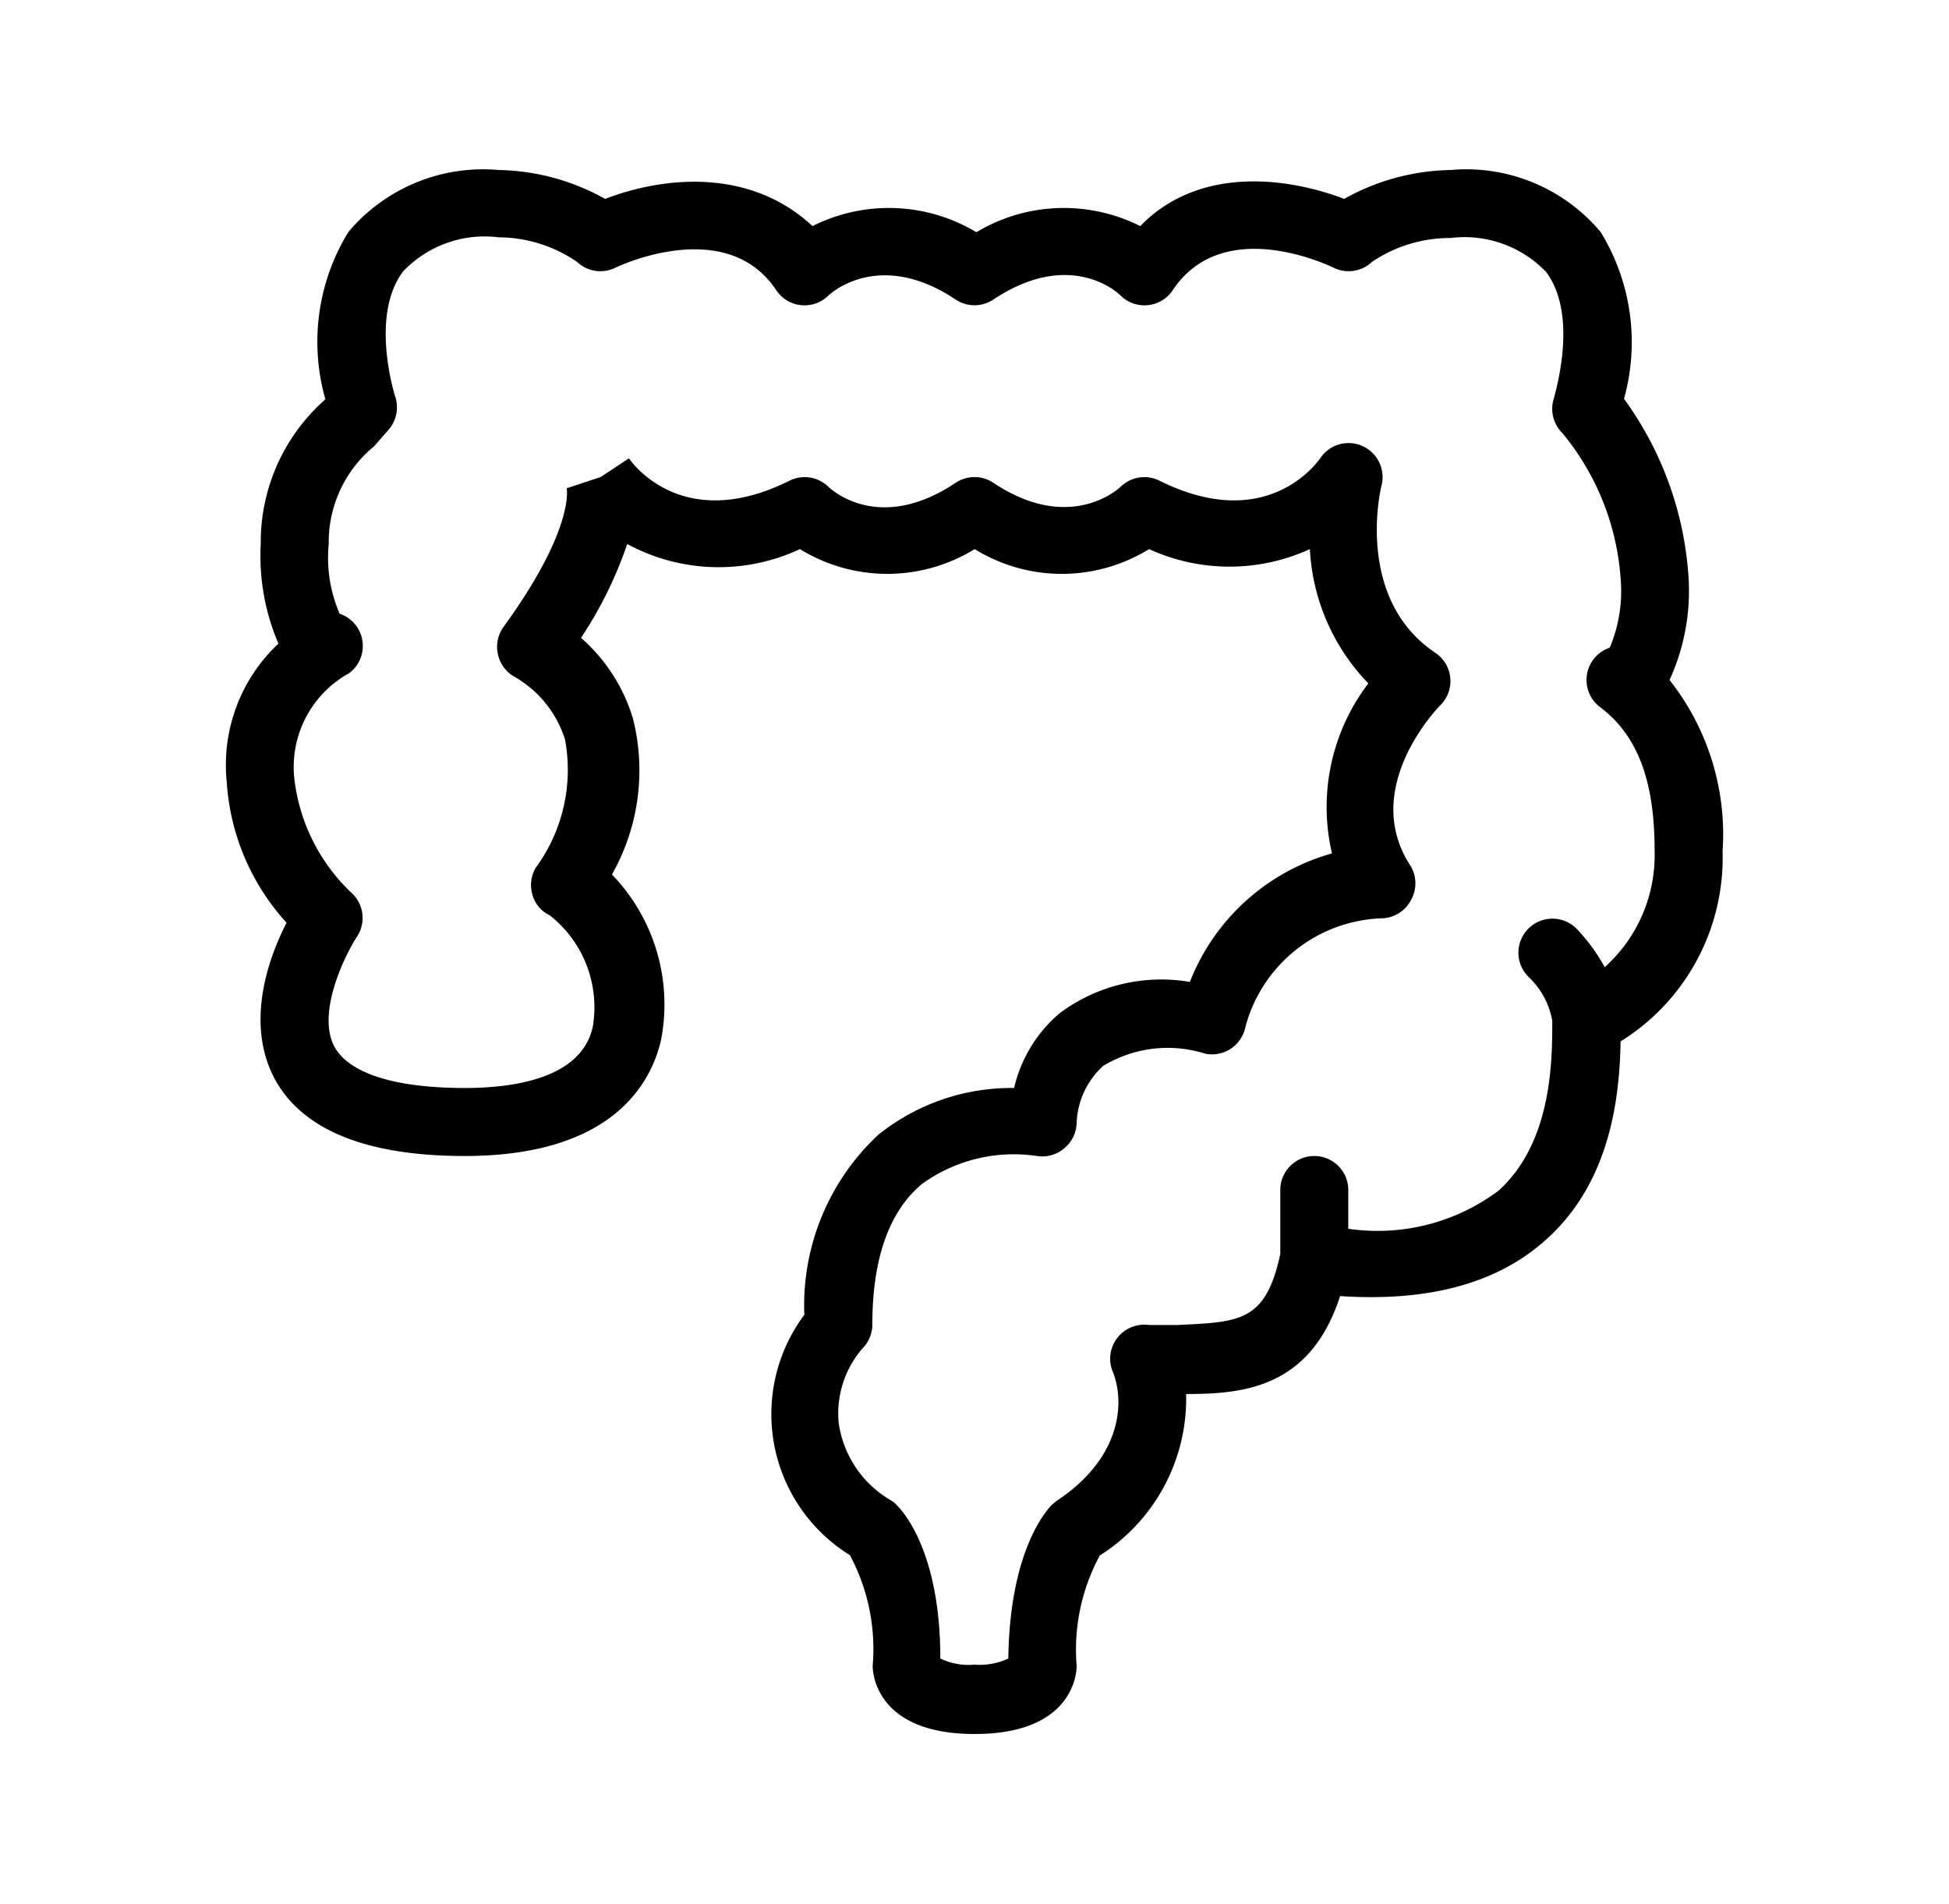
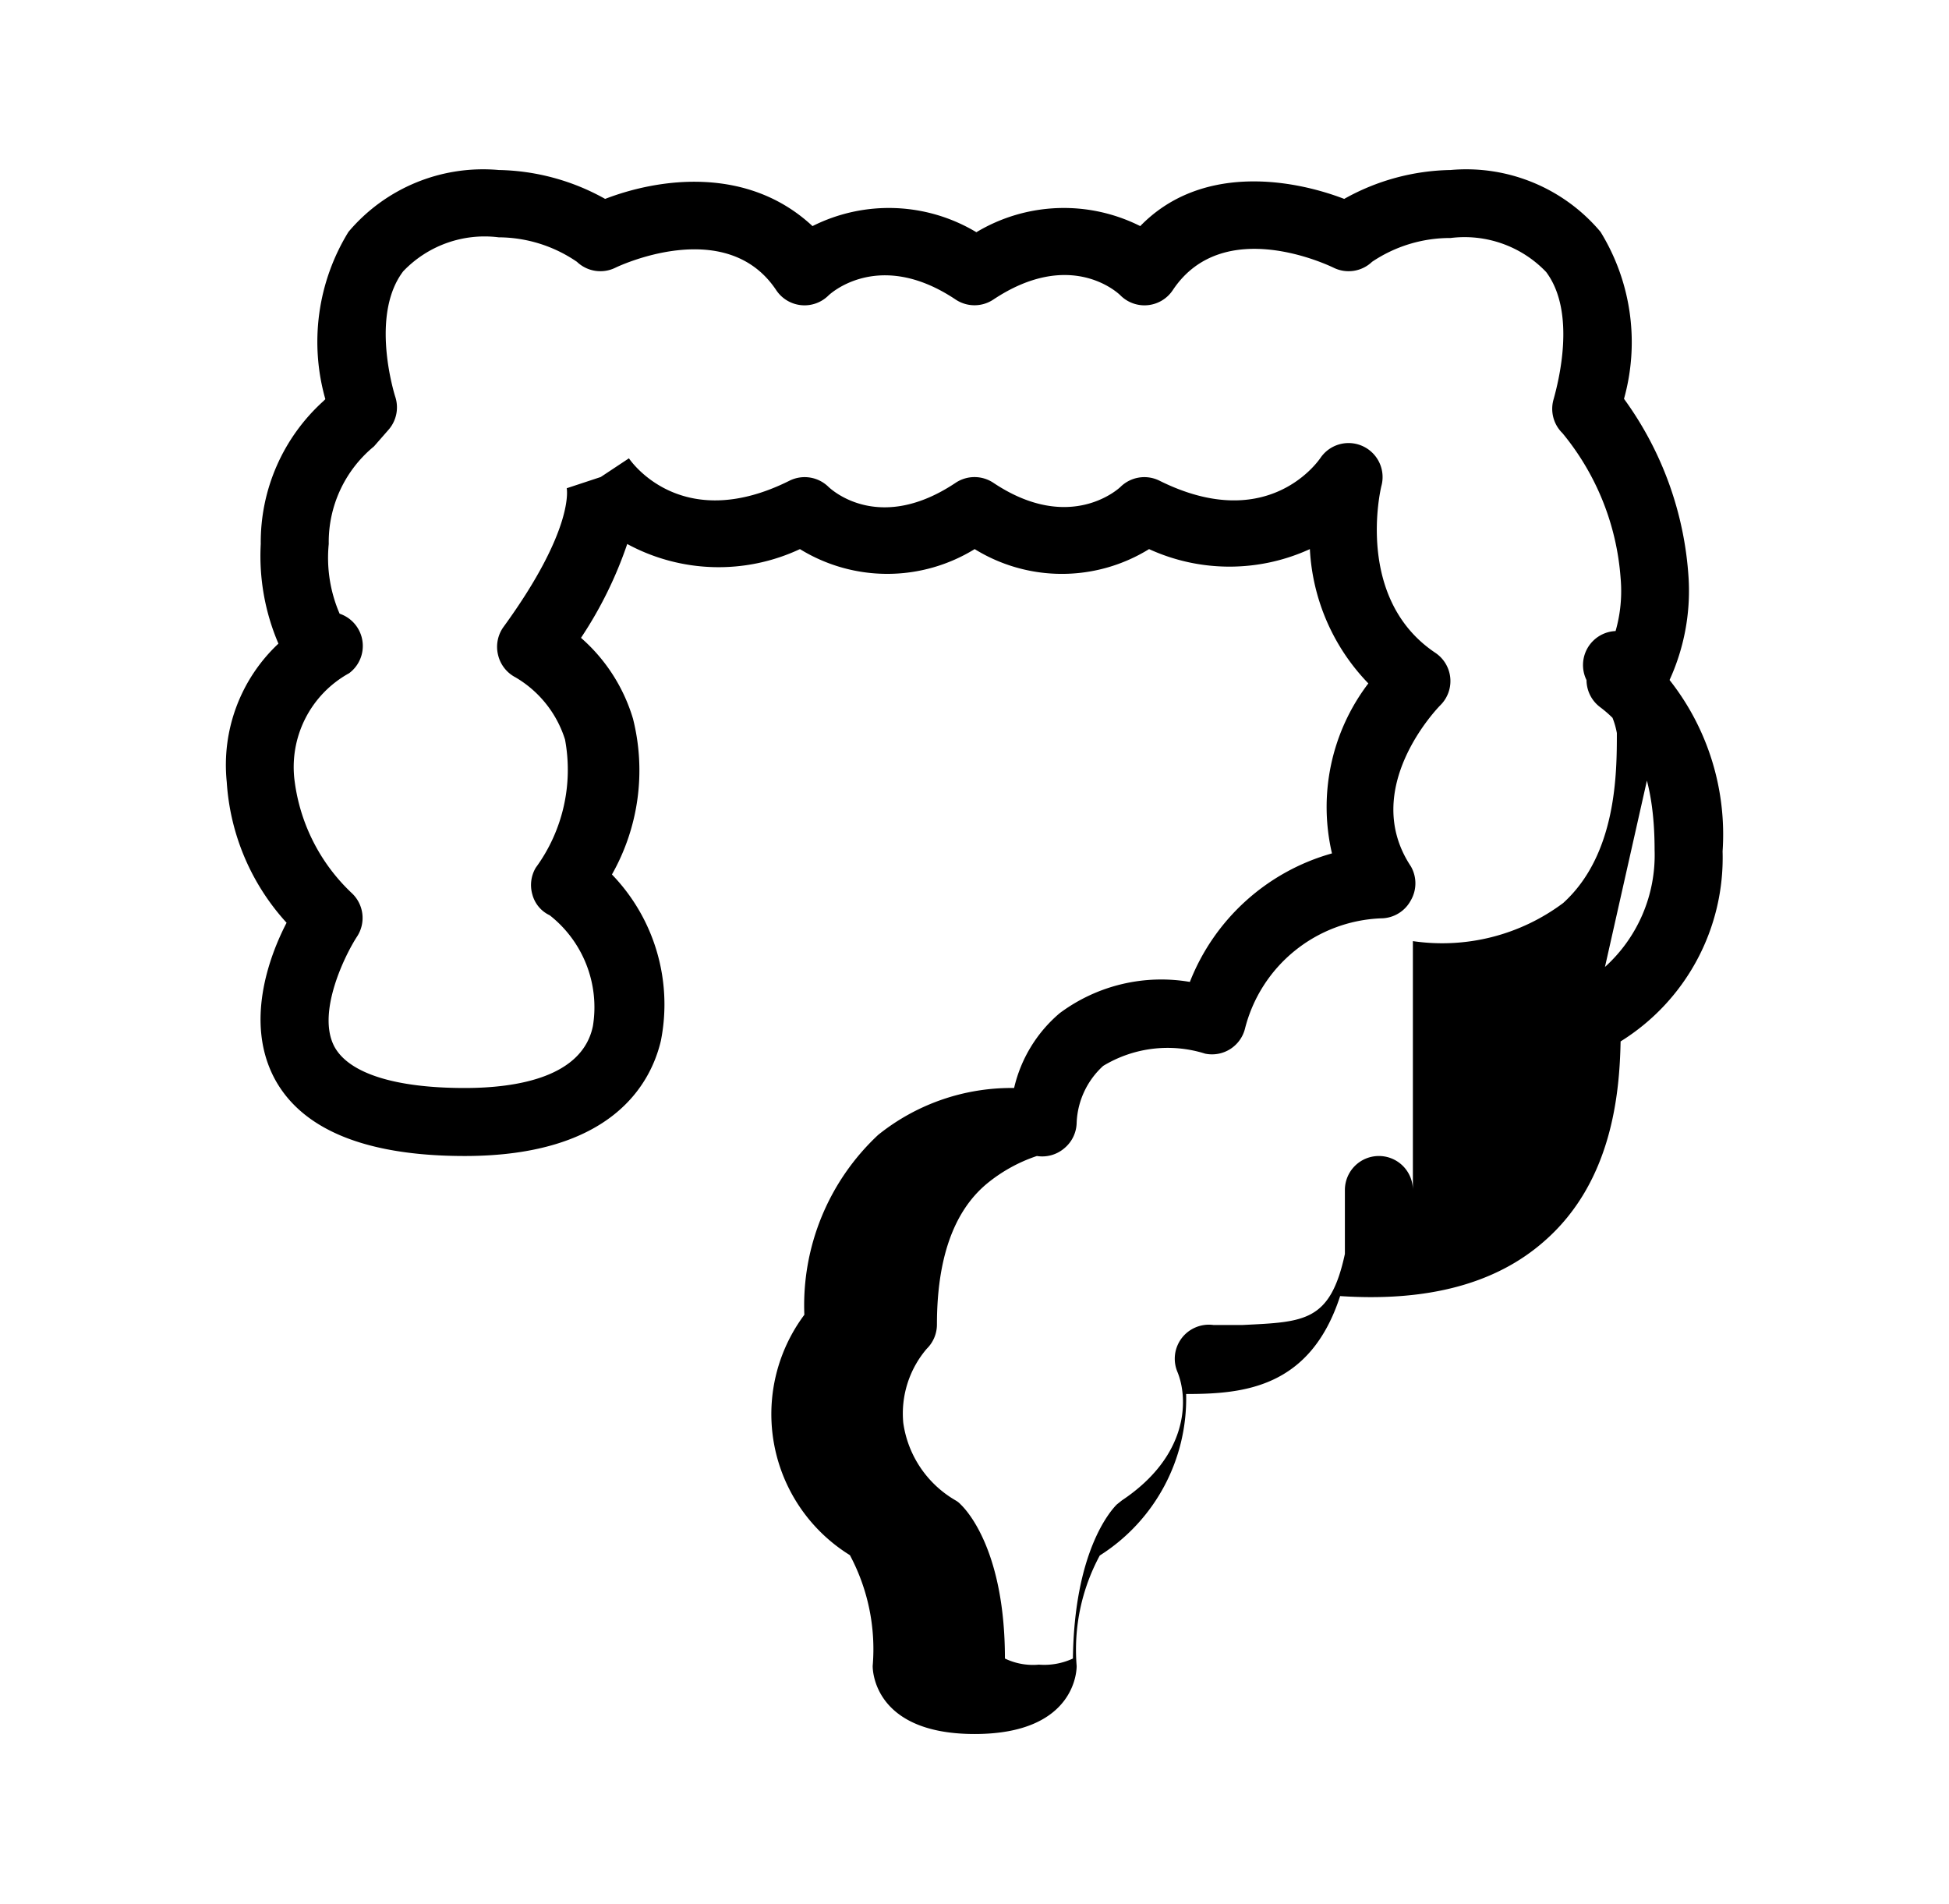
<svg xmlns="http://www.w3.org/2000/svg" viewBox="0 0 57.33 56">
  <title>risk_assessments_icons</title>
  <g id="icons">
-     <path id="colon" d="M49.11,20a6.3,6.3,0,0,0,.56-3,10,10,0,0,0-1.9-5.27,6.19,6.19,0,0,0-.69-4.91A5.16,5.16,0,0,0,42.67,5a6.61,6.61,0,0,0-3.13.85c-1.62-.62-4.25-1-6,.8a5,5,0,0,0-4.82.18,5,5,0,0,0-4.82-.18C22,4.88,19.41,5.23,17.8,5.85A6.64,6.64,0,0,0,14.67,5a5.18,5.18,0,0,0-4.42,1.82,6.17,6.17,0,0,0-.68,4.92l-.06.06A5.59,5.59,0,0,0,7.67,16a6.54,6.54,0,0,0,.52,2.93A4.89,4.89,0,0,0,6.67,23a6.77,6.77,0,0,0,1.76,4.14c-.52,1-1.23,2.94-.35,4.59.81,1.5,2.69,2.27,5.59,2.27,4.32,0,5.47-2.12,5.77-3.39A5.5,5.5,0,0,0,18,25.72a6.21,6.21,0,0,0,.62-4.58,5.09,5.09,0,0,0-1.53-2.38A11.84,11.84,0,0,0,18.45,16a5.64,5.64,0,0,0,5.08.15,4.9,4.9,0,0,0,5.14,0,4.88,4.88,0,0,0,5.13,0,5.68,5.68,0,0,0,4.73,0,6.13,6.13,0,0,0,1.72,3.95,6,6,0,0,0-1.07,5A6.32,6.32,0,0,0,35,28.88a5,5,0,0,0-3.83.92A4.09,4.09,0,0,0,29.83,32a6.25,6.25,0,0,0-4,1.38,6.86,6.86,0,0,0-2.17,5.29A4.88,4.88,0,0,0,25,45.74,5.87,5.87,0,0,1,25.67,49c0,.08,0,2,3,2s3-1.92,3-2a5.83,5.83,0,0,1,.68-3.25A5.46,5.46,0,0,0,34.89,41c1.68,0,3.65-.17,4.53-2.88,2.57.17,4.58-.36,6-1.61,2-1.74,2.22-4.35,2.25-5.88a6.36,6.36,0,0,0,3-5.59A7.33,7.33,0,0,0,49.11,20Zm-1.9,8.46a5.35,5.35,0,0,0-.84-1.15,1,1,0,0,0-1.41,0,1,1,0,0,0,0,1.42,2.34,2.34,0,0,1,.7,1.29h0c0,1.16,0,3.57-1.58,5a5.94,5.94,0,0,1-4.42,1.12V35a1,1,0,0,0-1-1h0a1,1,0,0,0-1,1v1.88c-.43,2-1.19,2-3,2.09l-.74,0-.13,0a1,1,0,0,0-.52.07,1,1,0,0,0-.54,1.3c.33.79.35,2.47-1.63,3.79l-.15.12c-.21.21-1.25,1.42-1.29,4.53a2,2,0,0,1-1,.18,1.9,1.9,0,0,1-1-.18c0-3.11-1.08-4.32-1.3-4.53a.61.61,0,0,0-.15-.12,3.14,3.14,0,0,1-1.54-2.28,2.93,2.93,0,0,1,.69-2.18,1,1,0,0,0,.3-.71c0-1.92.48-3.31,1.45-4.13A4.61,4.61,0,0,1,30.5,34a1,1,0,0,0,.81-.23,1,1,0,0,0,.36-.75,2.39,2.39,0,0,1,.78-1.67,3.66,3.66,0,0,1,3-.36,1,1,0,0,0,1.17-.73,4.3,4.3,0,0,1,4-3.25,1,1,0,0,0,.88-.53,1,1,0,0,0,0-1c-1.51-2.28.78-4.65.87-4.74a1,1,0,0,0-.15-1.54c-2.36-1.58-1.62-4.79-1.58-4.93a1,1,0,0,0-.56-1.15,1,1,0,0,0-1.24.35c-.16.23-1.65,2.2-4.73.67a1,1,0,0,0-1.15.18s-1.45,1.41-3.74-.12a1,1,0,0,0-1.11,0c-2.2,1.47-3.59.26-3.74.12a1,1,0,0,0-1.15-.18c-3.07,1.53-4.57-.44-4.72-.66l-.83.55-1,.33s.25,1.18-1.86,4.08a1,1,0,0,0-.16.82,1,1,0,0,0,.51.66,3.25,3.25,0,0,1,1.46,1.83,4.87,4.87,0,0,1-.86,3.77,1,1,0,0,0-.1.79.94.94,0,0,0,.51.61,3.44,3.44,0,0,1,1.27,3.26C17.13,31.68,15.21,32,13.67,32c-2.05,0-3.4-.43-3.83-1.21-.54-1,.32-2.72.66-3.24a1,1,0,0,0-.15-1.28A5.49,5.49,0,0,1,8.67,23a3.15,3.15,0,0,1,1.6-3.2,1,1,0,0,0,.35-1.12,1,1,0,0,0-.63-.63A4.14,4.14,0,0,1,9.67,16,3.64,3.64,0,0,1,11,13.13l.42-.48a1,1,0,0,0,.2-1c-.12-.4-.67-2.47.24-3.67a3.31,3.31,0,0,1,2.81-1,4.1,4.1,0,0,1,2.3.72,1,1,0,0,0,1.14.17s3.23-1.57,4.72.66a1,1,0,0,0,1.54.16s1.45-1.41,3.74.12a1,1,0,0,0,1.11,0c2.21-1.47,3.6-.26,3.74-.12a1,1,0,0,0,1.54-.16c1.48-2.22,4.59-.72,4.72-.66a1,1,0,0,0,1.14-.17A4.11,4.11,0,0,1,42.67,7a3.32,3.32,0,0,1,2.81,1c.9,1.2.35,3.27.22,3.74a1,1,0,0,0,.26,1A7.56,7.56,0,0,1,47.67,17a4.28,4.28,0,0,1-.32,2.05,1,1,0,0,0-.28,1.75c1.09.82,1.6,2.15,1.6,4.2A4.43,4.43,0,0,1,47.21,28.44Z" />
+     <path id="colon" d="M49.11,20a6.3,6.3,0,0,0,.56-3,10,10,0,0,0-1.9-5.27,6.19,6.19,0,0,0-.69-4.91A5.16,5.16,0,0,0,42.67,5a6.61,6.61,0,0,0-3.13.85c-1.62-.62-4.25-1-6,.8a5,5,0,0,0-4.82.18,5,5,0,0,0-4.82-.18C22,4.88,19.41,5.23,17.8,5.85A6.64,6.64,0,0,0,14.67,5a5.18,5.18,0,0,0-4.42,1.82,6.17,6.17,0,0,0-.68,4.92l-.06.06A5.59,5.59,0,0,0,7.67,16a6.54,6.54,0,0,0,.52,2.93A4.89,4.89,0,0,0,6.67,23a6.77,6.77,0,0,0,1.76,4.14c-.52,1-1.23,2.94-.35,4.59.81,1.5,2.69,2.27,5.59,2.27,4.32,0,5.47-2.12,5.77-3.39A5.5,5.5,0,0,0,18,25.72a6.21,6.21,0,0,0,.62-4.58,5.09,5.09,0,0,0-1.53-2.38A11.84,11.84,0,0,0,18.45,16a5.64,5.64,0,0,0,5.08.15,4.9,4.9,0,0,0,5.14,0,4.88,4.88,0,0,0,5.13,0,5.68,5.68,0,0,0,4.73,0,6.13,6.13,0,0,0,1.72,3.95,6,6,0,0,0-1.07,5A6.32,6.32,0,0,0,35,28.88a5,5,0,0,0-3.83.92A4.09,4.09,0,0,0,29.83,32a6.25,6.25,0,0,0-4,1.38,6.86,6.86,0,0,0-2.17,5.29A4.88,4.88,0,0,0,25,45.74,5.87,5.87,0,0,1,25.67,49c0,.08,0,2,3,2s3-1.92,3-2a5.83,5.83,0,0,1,.68-3.25A5.46,5.46,0,0,0,34.89,41c1.68,0,3.65-.17,4.53-2.88,2.57.17,4.58-.36,6-1.61,2-1.74,2.22-4.35,2.25-5.88a6.36,6.36,0,0,0,3-5.59A7.33,7.33,0,0,0,49.11,20Za5.35,5.35,0,0,0-.84-1.15,1,1,0,0,0-1.41,0,1,1,0,0,0,0,1.42,2.34,2.34,0,0,1,.7,1.29h0c0,1.16,0,3.57-1.58,5a5.94,5.94,0,0,1-4.42,1.12V35a1,1,0,0,0-1-1h0a1,1,0,0,0-1,1v1.88c-.43,2-1.19,2-3,2.09l-.74,0-.13,0a1,1,0,0,0-.52.07,1,1,0,0,0-.54,1.3c.33.79.35,2.47-1.63,3.79l-.15.12c-.21.21-1.25,1.42-1.29,4.53a2,2,0,0,1-1,.18,1.9,1.9,0,0,1-1-.18c0-3.11-1.08-4.32-1.3-4.53a.61.61,0,0,0-.15-.12,3.14,3.14,0,0,1-1.54-2.28,2.93,2.93,0,0,1,.69-2.18,1,1,0,0,0,.3-.71c0-1.92.48-3.31,1.45-4.13A4.61,4.61,0,0,1,30.5,34a1,1,0,0,0,.81-.23,1,1,0,0,0,.36-.75,2.39,2.39,0,0,1,.78-1.67,3.66,3.66,0,0,1,3-.36,1,1,0,0,0,1.17-.73,4.3,4.3,0,0,1,4-3.25,1,1,0,0,0,.88-.53,1,1,0,0,0,0-1c-1.51-2.28.78-4.65.87-4.74a1,1,0,0,0-.15-1.54c-2.36-1.58-1.62-4.79-1.58-4.93a1,1,0,0,0-.56-1.15,1,1,0,0,0-1.24.35c-.16.23-1.65,2.2-4.73.67a1,1,0,0,0-1.15.18s-1.45,1.41-3.74-.12a1,1,0,0,0-1.11,0c-2.2,1.47-3.59.26-3.74.12a1,1,0,0,0-1.15-.18c-3.07,1.53-4.57-.44-4.72-.66l-.83.55-1,.33s.25,1.18-1.86,4.08a1,1,0,0,0-.16.82,1,1,0,0,0,.51.66,3.25,3.25,0,0,1,1.46,1.83,4.87,4.87,0,0,1-.86,3.77,1,1,0,0,0-.1.79.94.94,0,0,0,.51.61,3.44,3.44,0,0,1,1.27,3.26C17.13,31.68,15.21,32,13.67,32c-2.05,0-3.4-.43-3.83-1.21-.54-1,.32-2.72.66-3.24a1,1,0,0,0-.15-1.28A5.49,5.49,0,0,1,8.67,23a3.15,3.15,0,0,1,1.6-3.2,1,1,0,0,0,.35-1.12,1,1,0,0,0-.63-.63A4.14,4.14,0,0,1,9.67,16,3.64,3.64,0,0,1,11,13.13l.42-.48a1,1,0,0,0,.2-1c-.12-.4-.67-2.47.24-3.67a3.31,3.31,0,0,1,2.81-1,4.1,4.1,0,0,1,2.3.72,1,1,0,0,0,1.14.17s3.23-1.57,4.72.66a1,1,0,0,0,1.54.16s1.45-1.41,3.74.12a1,1,0,0,0,1.11,0c2.21-1.47,3.6-.26,3.74-.12a1,1,0,0,0,1.54-.16c1.48-2.22,4.59-.72,4.72-.66a1,1,0,0,0,1.14-.17A4.11,4.11,0,0,1,42.67,7a3.32,3.32,0,0,1,2.81,1c.9,1.2.35,3.27.22,3.74a1,1,0,0,0,.26,1A7.56,7.56,0,0,1,47.67,17a4.28,4.28,0,0,1-.32,2.05,1,1,0,0,0-.28,1.75c1.09.82,1.6,2.15,1.6,4.2A4.43,4.43,0,0,1,47.21,28.44Z" />
  </g>
</svg>